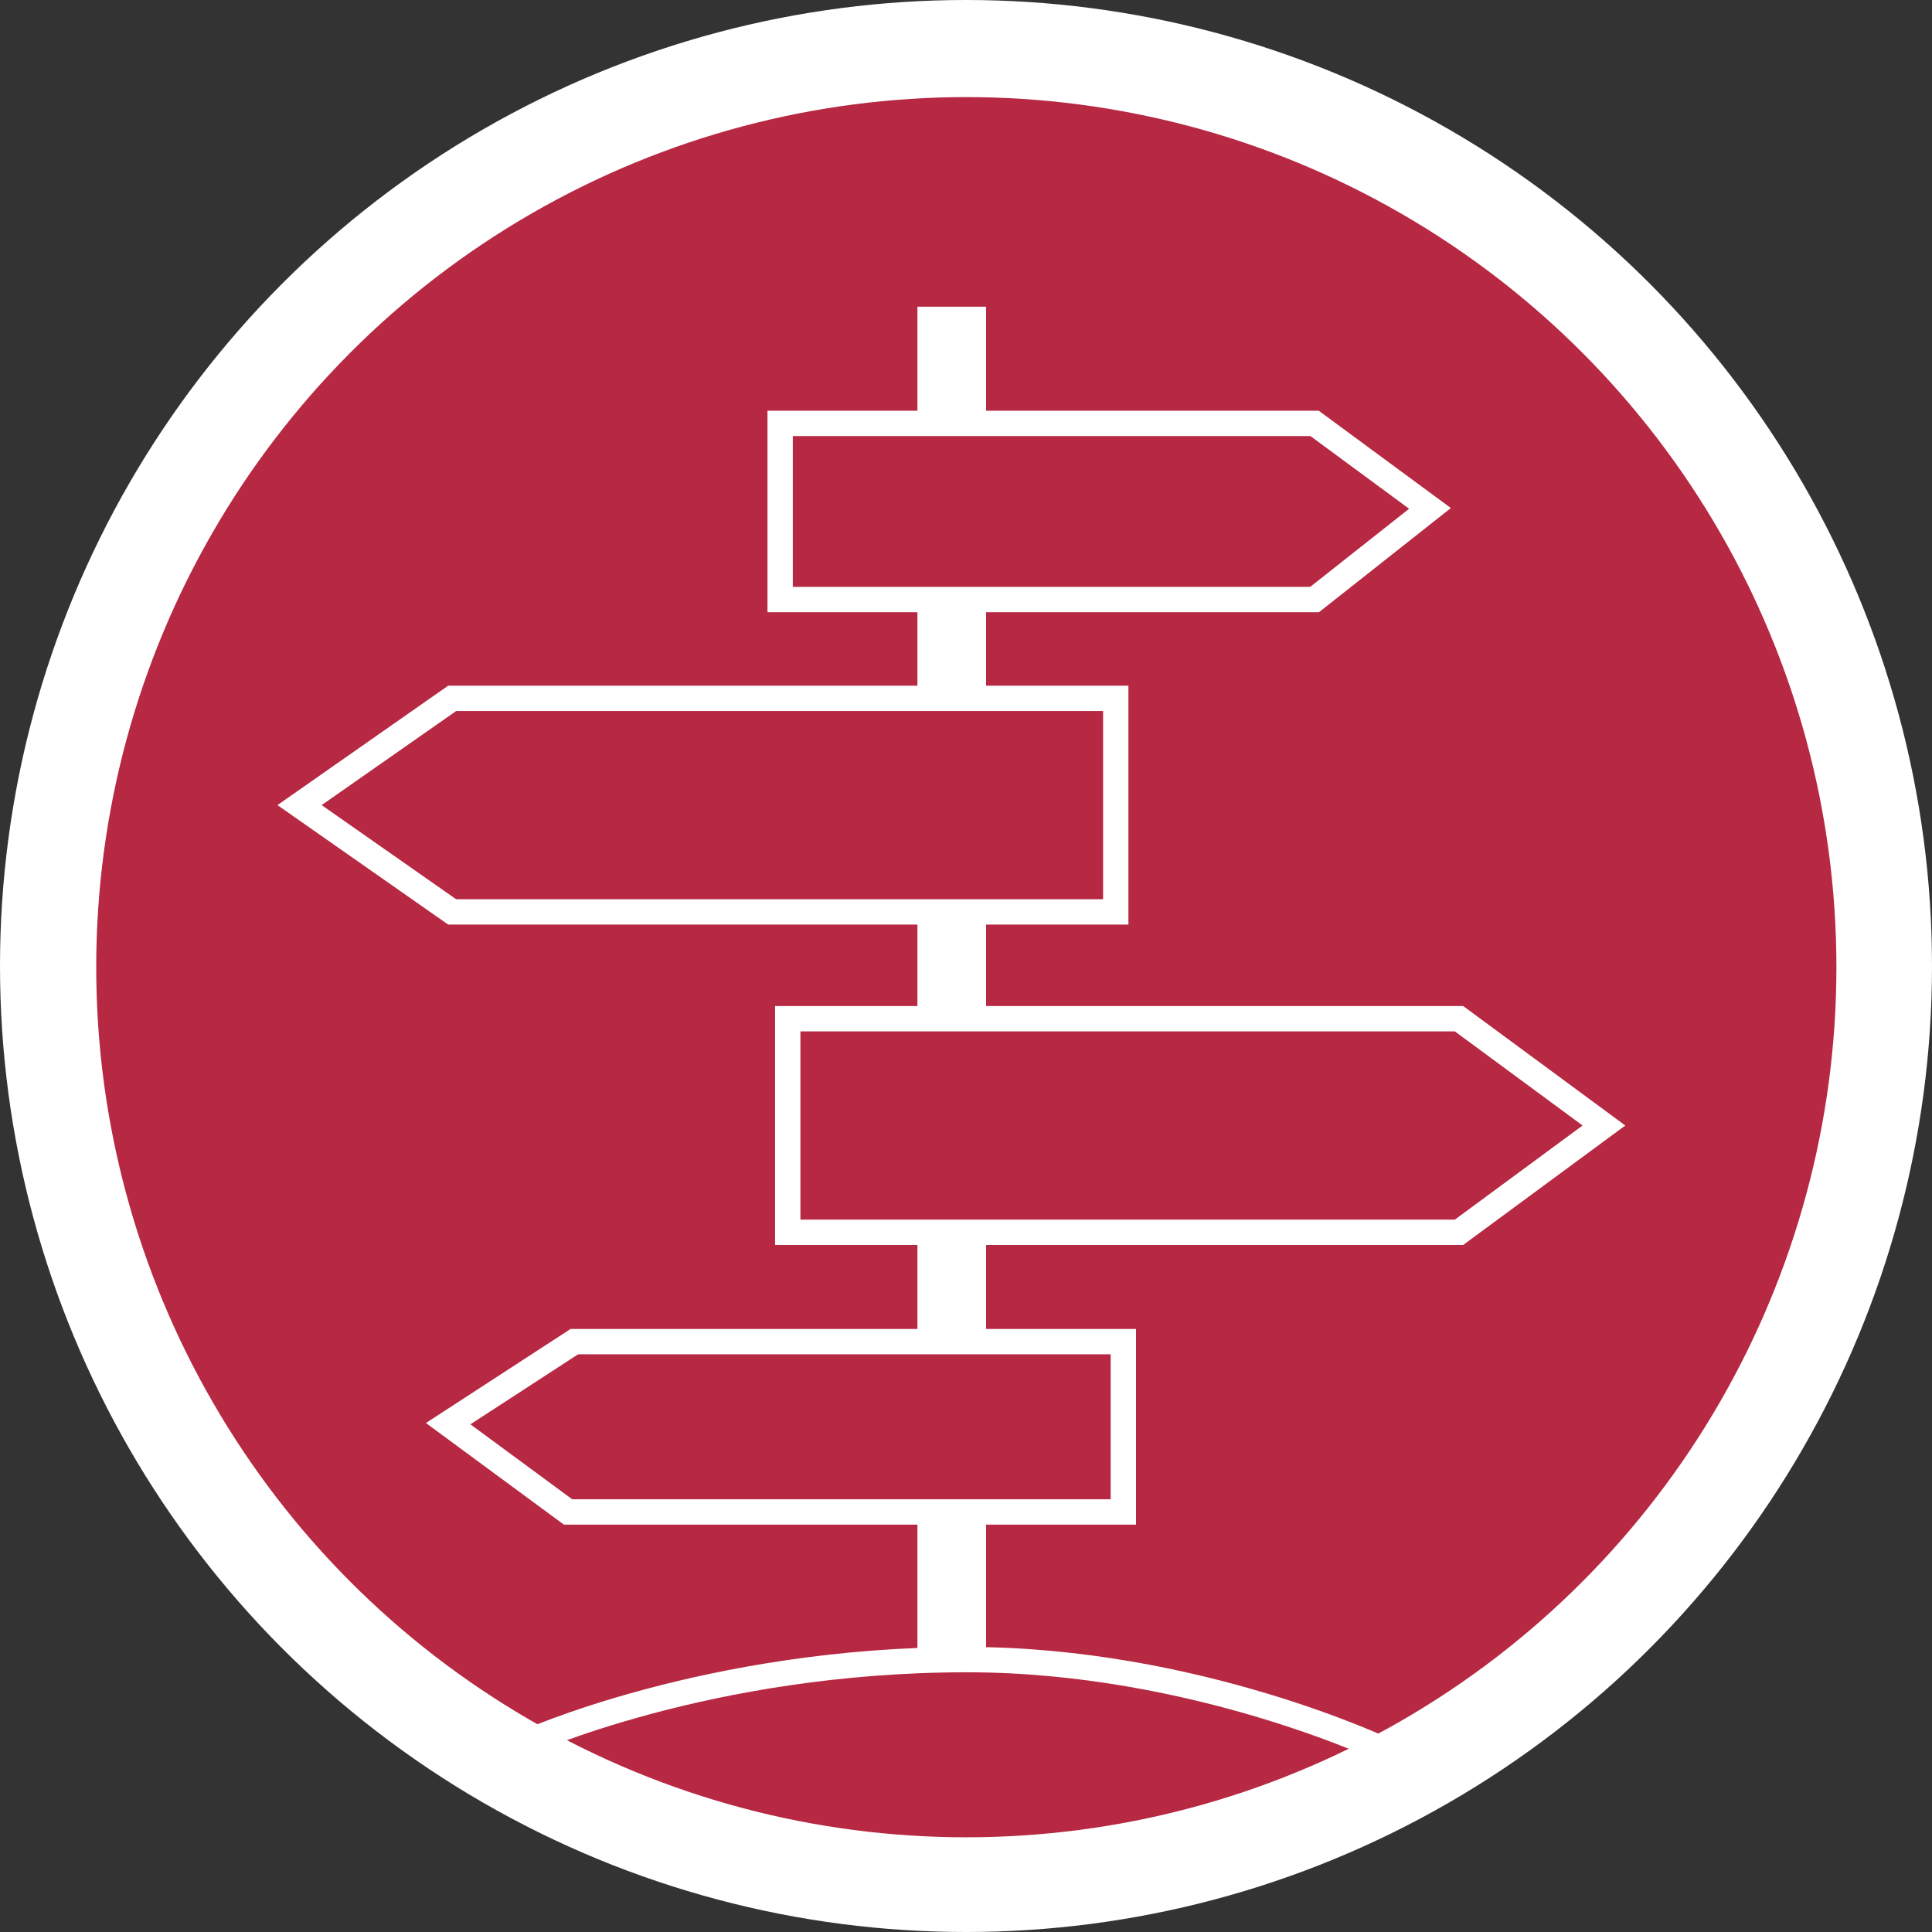
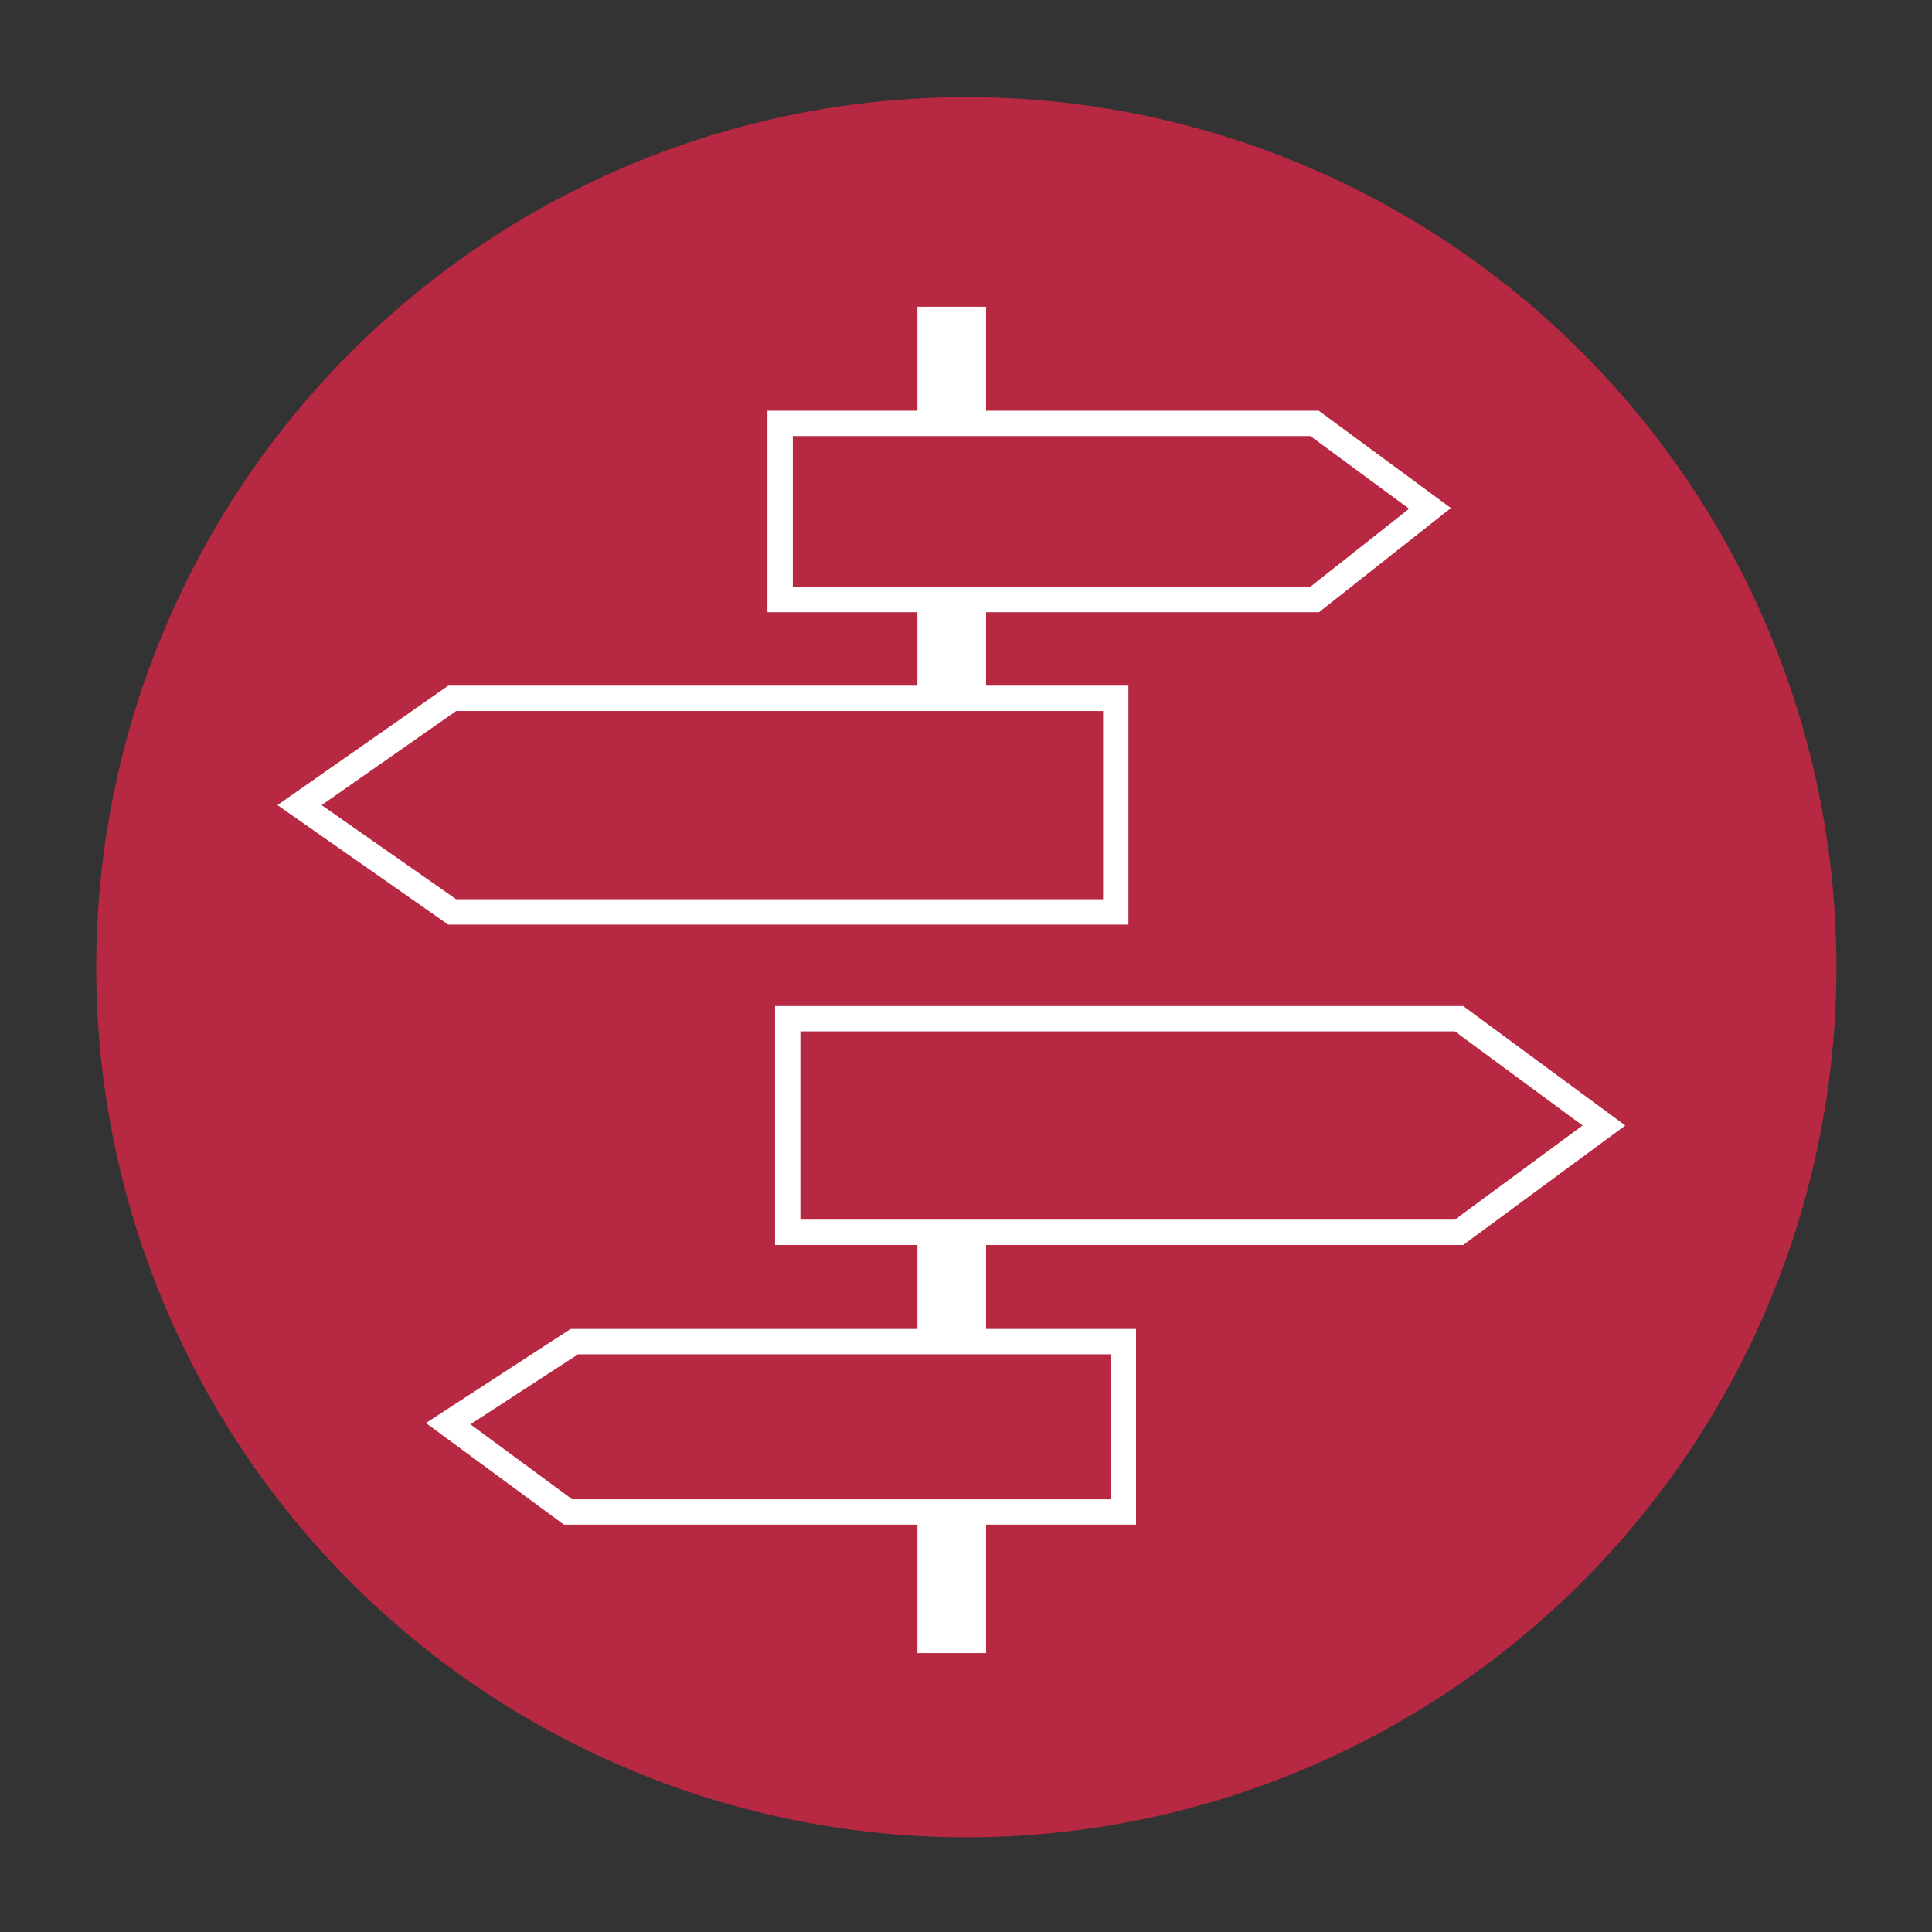
<svg xmlns="http://www.w3.org/2000/svg" viewBox="0 0 305 305">
  <rect x="0" y="0" width="305" height="305" fill="#333333" stroke="none" />
  <defs>
    <style>.cls-1{fill:#fff;}.cls-2{fill:#b72842;}.cls-3{fill:none;stroke:#fff;stroke-miterlimit:10;stroke-width:4px;}</style>
  </defs>
  <title>souverän führen</title>
  <g id="Ebene_2" data-name="Ebene 2">
    <g id="Symbole">
      <g id="souverän_führen" data-name="souverän führen">
        <g id="Kreis">
-           <circle class="cls-1" cx="152.5" cy="152.5" r="152.5" />
          <circle class="cls-2" cx="152.55" cy="152.69" r="137.36" />
          <polygon class="cls-3" points="123.16 66.84 207.53 66.84 225.75 80.26 207.53 94.65 123.16 94.65 123.16 66.84" />
          <polygon class="cls-3" points="176.14 110.25 176.14 143.96 71.38 143.96 47.29 127.1 71.38 110.25 176.14 110.25" />
          <polygon class="cls-3" points="124.36 160.82 230.33 160.82 253.21 177.68 230.33 194.54 124.36 194.54 124.36 160.82" />
          <polygon class="cls-3" points="177.34 211.8 90.67 211.8 70.75 224.75 89.68 238.69 177.34 238.69 177.34 211.8" />
-           <path class="cls-3" d="M82.8,275.22S111.71,262,152.65,262c36.12,0,66.23,14.45,66.23,14.45" />
          <rect class="cls-1" x="144.83" y="240.5" width="10.84" height="20.47" />
          <rect class="cls-1" x="144.83" y="195.33" width="10.84" height="15.65" />
-           <rect class="cls-1" x="144.83" y="143.96" width="10.84" height="16.86" />
          <rect class="cls-1" x="144.83" y="95.42" width="10.84" height="16.03" />
          <rect class="cls-1" x="144.83" y="48.42" width="10.84" height="16.86" />
        </g>
      </g>
    </g>
  </g>
</svg>